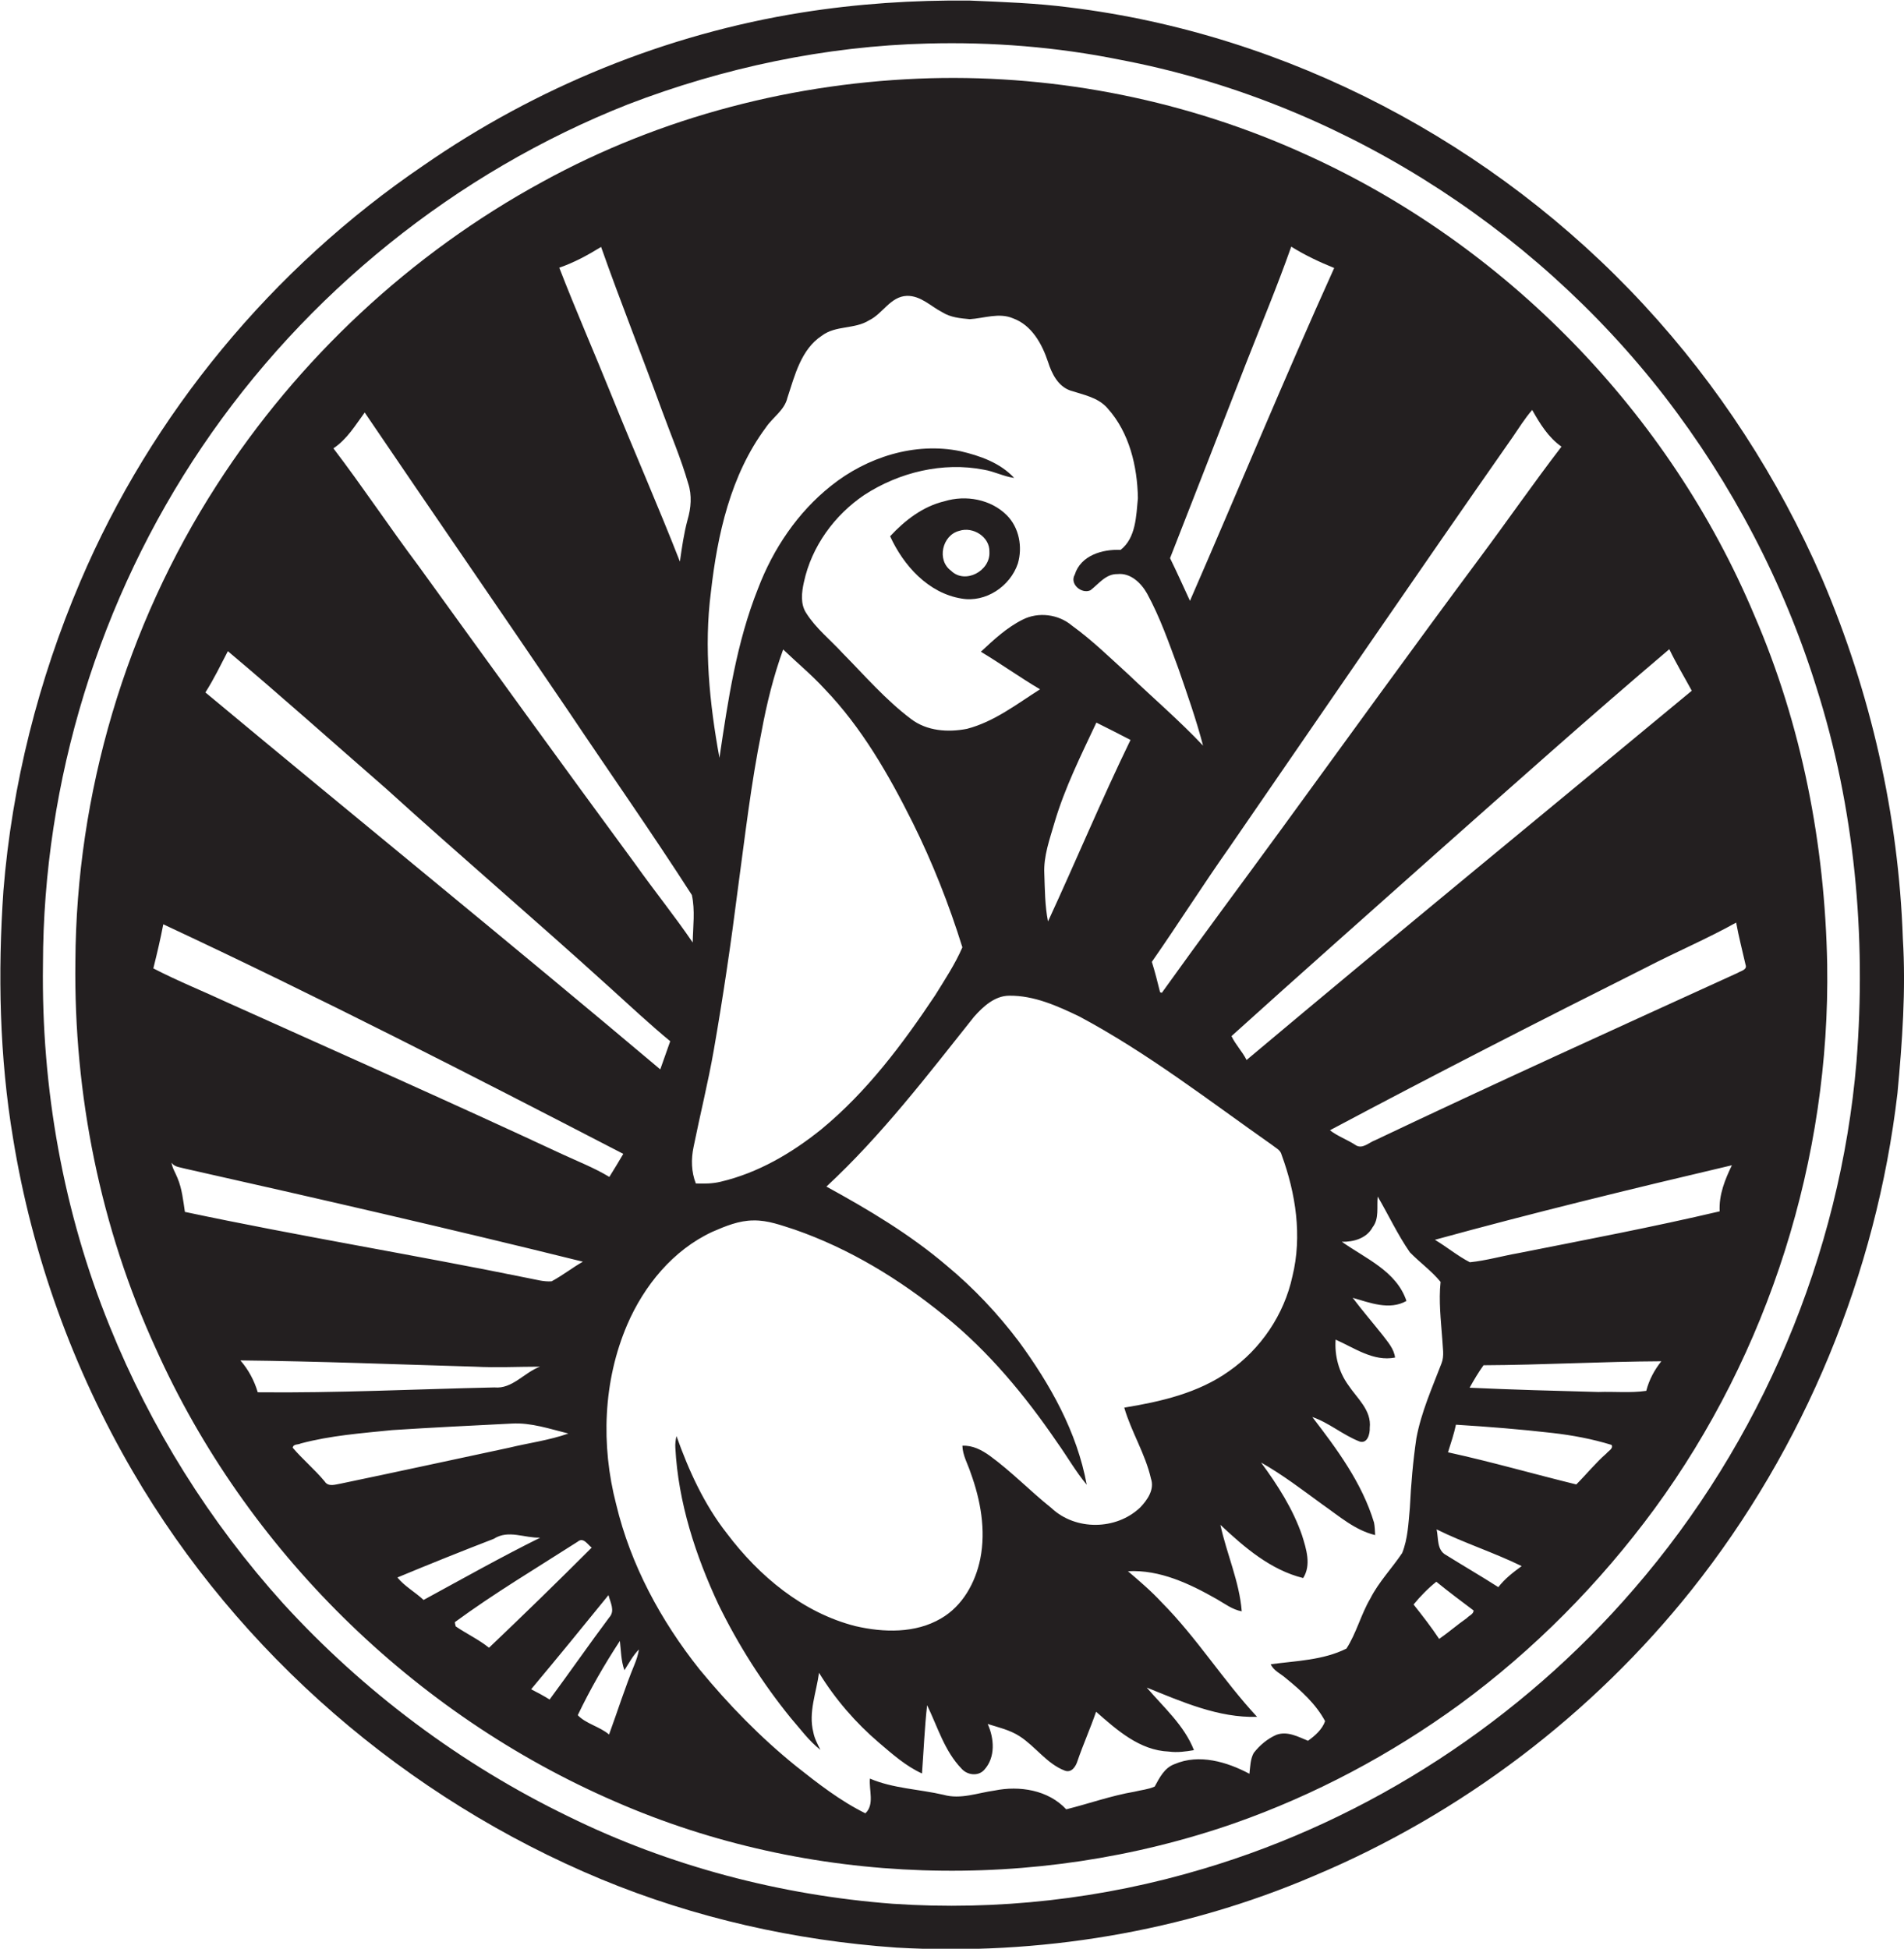
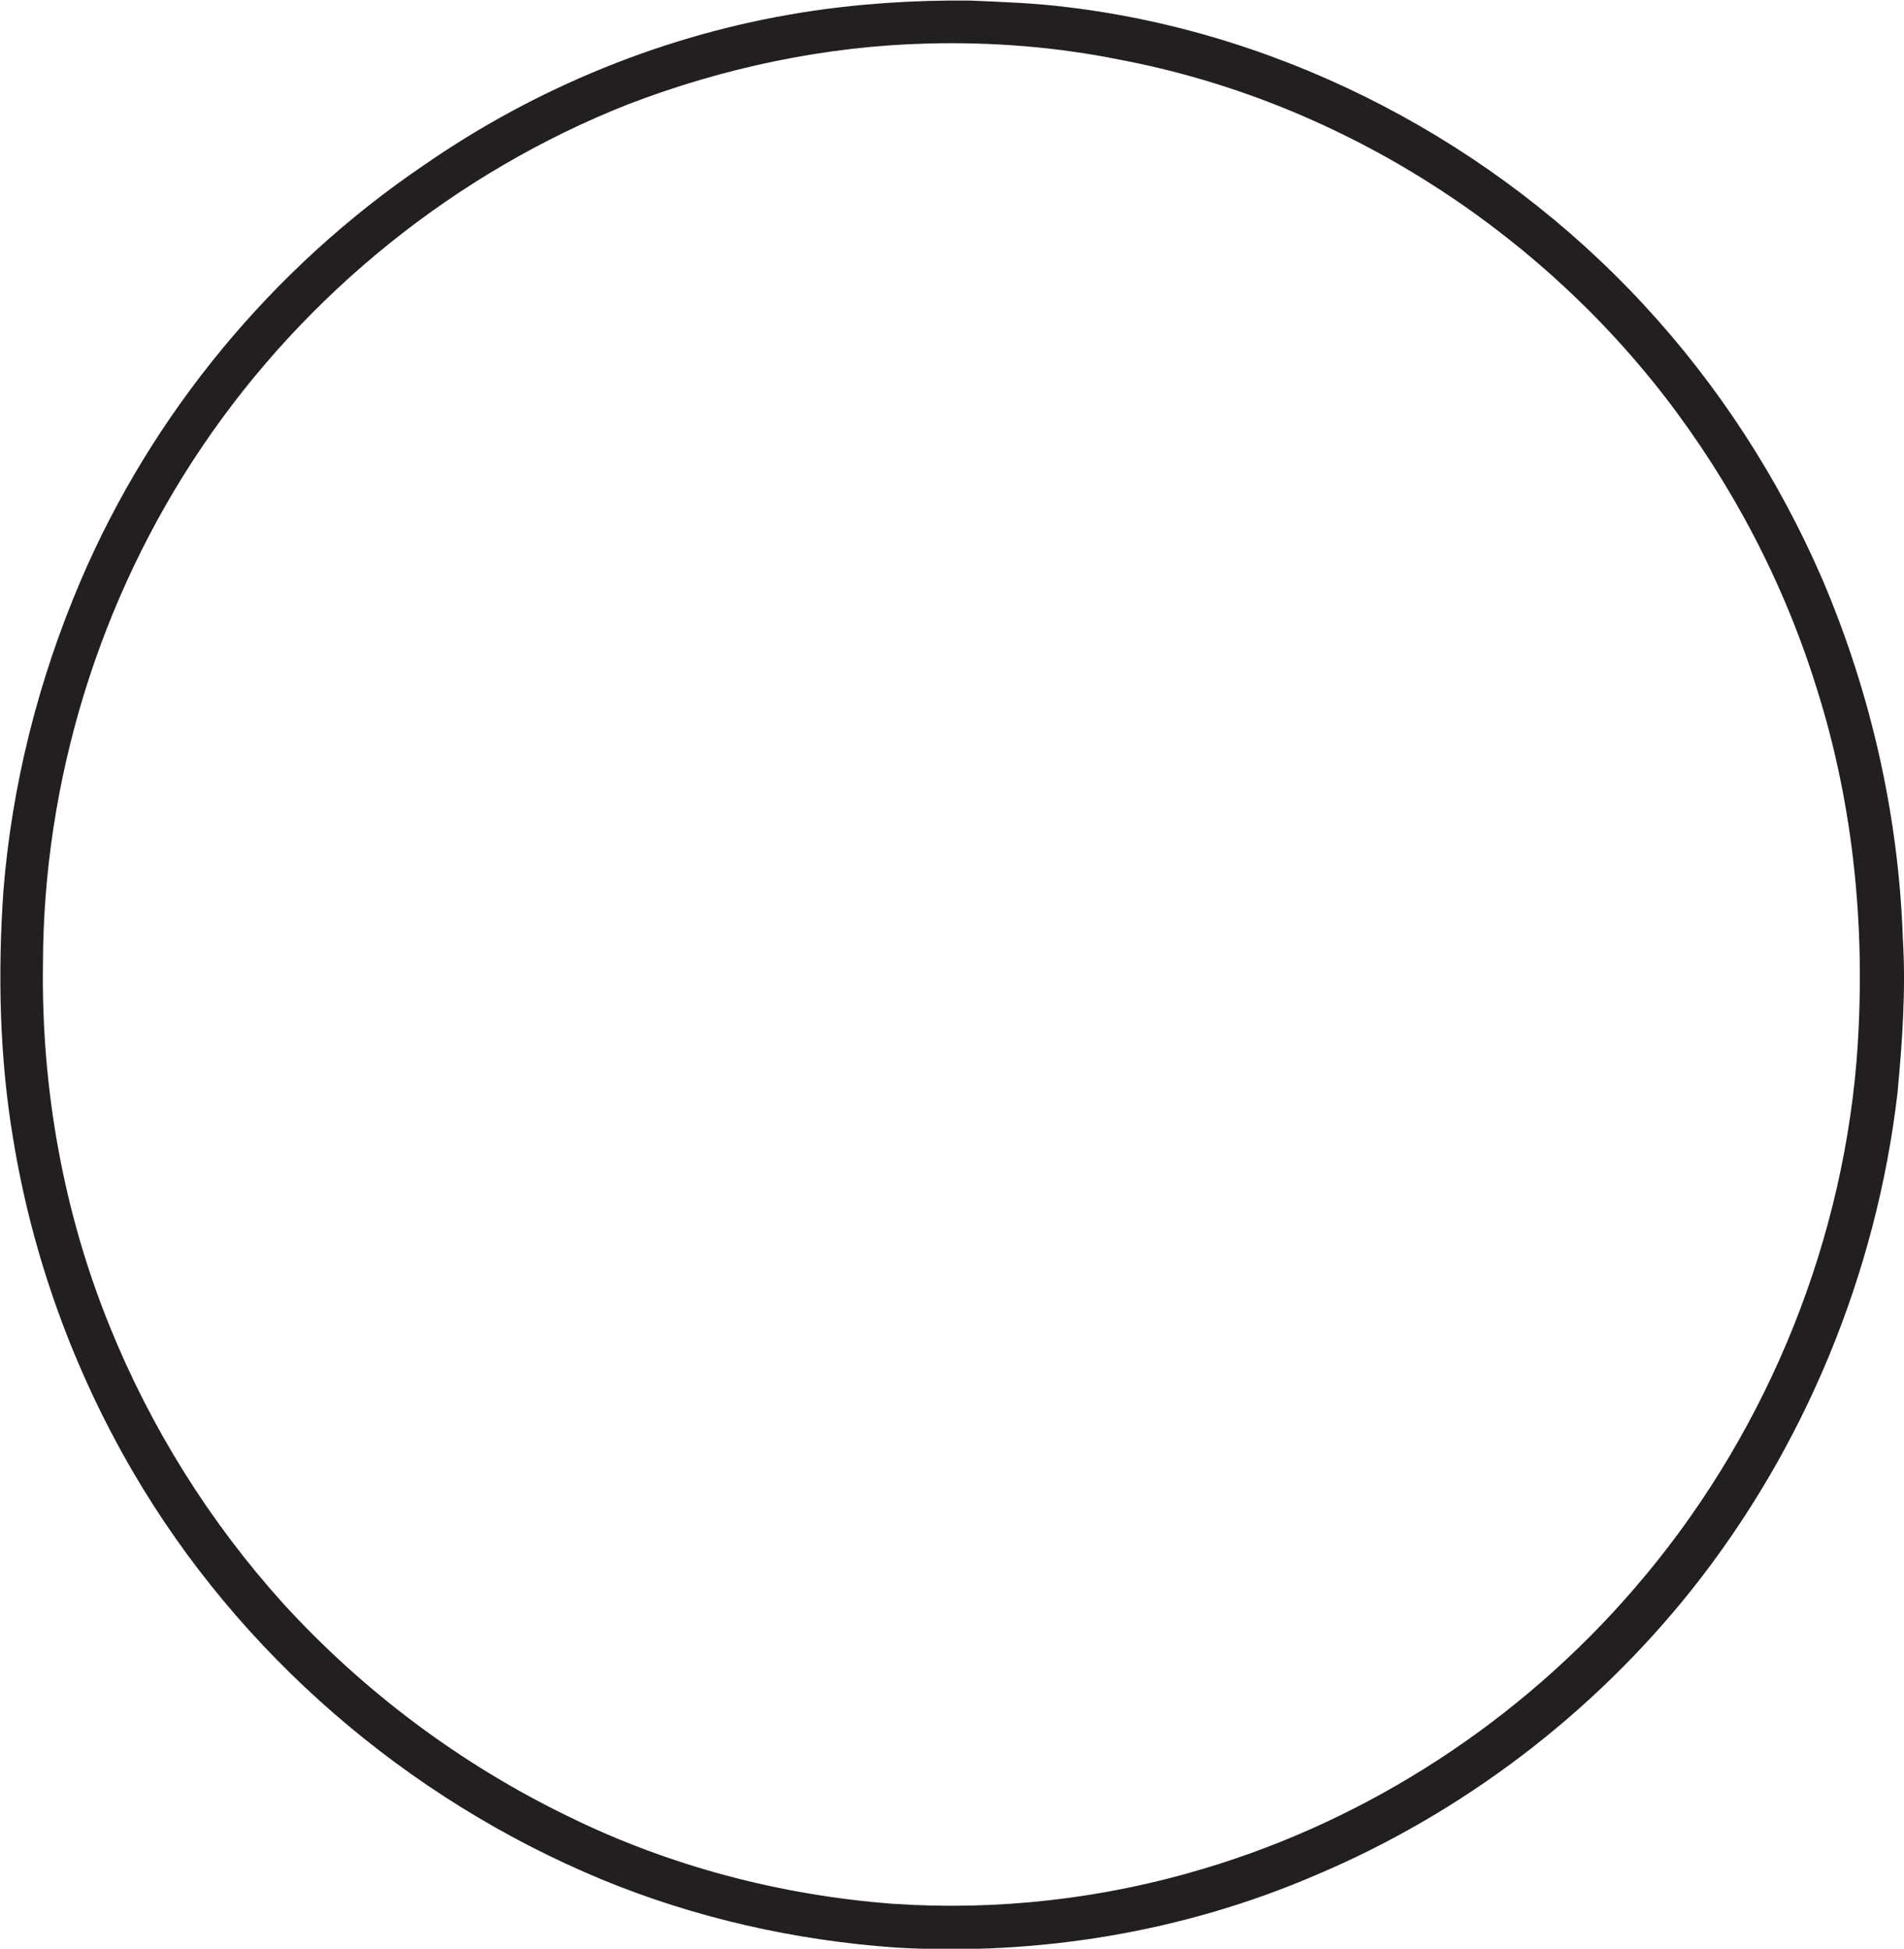
<svg xmlns="http://www.w3.org/2000/svg" version="1.1" id="Layer_1" x="0px" y="0px" viewBox="0 0 669.3 685" enable-background="new 0 0 669.3 685" xml:space="preserve">
  <g>
    <path fill="#231F20" d="M668.9,330c-1.5-43.5-11.3-86.6-28.4-126.6c-15.3-35.3-36.5-68-62.6-96.2c-52.5-56.8-125.1-95.2-202-104.6   c-11.6-1.5-23.3-1.9-35-2.4c-19.8-0.2-39.5,1.1-59,4.2c-47.7,7.6-93.5,26.3-133.1,53.8c-53,36-95.5,87.3-120.6,146.3   c-14.7,34.5-24,71.3-27,108.6c-2,29-1.4,58.4,3.4,87.1c6.7,41.2,21.1,81.1,42.1,117.1c37.3,64,96.3,114.9,164.7,143.3   c32.9,13.6,68.1,21.5,103.6,24c50.1,2.9,101-5.5,147.1-25.3c51.6-21.7,97.6-56.6,132.5-100.4c39.7-49.9,65-111.2,72.4-174.6   C668.7,366.2,670,348,668.9,330z M652.6,373.2c-5.7,67.9-33.6,133.8-78.2,185.3c-39.8,46.2-92.9,81-151.4,98.4   c-35.3,10.6-72.5,14.8-109.2,12.3c-39.4-3-78.4-13.2-114-30.7c-37.8-18.3-72-43.9-100.3-74.9C73.7,535,53,501.9,38.6,466.3   C22.2,426,14.5,382.4,15.1,339c0.1-64.4,19.8-128.5,55.9-181.9c36.4-53.9,89.2-96.5,149.7-120.4c33.6-12.9,69.4-20.5,105.4-21.4   c22.6-0.6,45.4,1.2,67.6,5.7c75.5,14.3,144.6,57.8,191.5,118.4c23.6,30.6,41.8,65.3,53.3,102.2C652,284,656.1,329,652.6,373.2z" />
-     <path fill="#231F20" d="M458.8,54.2c-41.1-18.7-86.5-27.9-131.7-26.7c-47.5,1.3-94.7,13.5-136.4,36.4   c-46.3,25.2-86,62.3-114.5,106.6C44.2,220.1,26.8,279,26.5,338c-0.6,46.7,8.8,93.6,28.3,136.1c31.7,70.6,90.5,128.5,161.5,159.2   c68.2,29.8,147.5,32,217.6,7.6c28.2-9.9,54.9-24.1,79.1-41.7c26.2-19.2,49.3-42.6,68.5-68.7c40.3-55,61.9-123.4,60.8-191.6   c-0.8-42-8.9-84-25.6-122.6C586.8,145.1,529.2,85.9,458.8,54.2z M594.7,242.8c-52.2,43.3-104.6,86.2-156.5,129.8   c-1.5-3-3.9-5.4-5.3-8.4c23.8-21.5,47.9-42.8,71.9-64.2c27.2-24.1,54.3-48.3,82-71.8C589.2,233.2,592.1,238,594.7,242.8z    M538.6,144.1c2.7,4.8,5.7,9.7,10.3,12.9c-9.9,12.9-19.1,26.2-28.8,39.2c-23.5,31.6-46.5,63.5-69.7,95.3   c-14,19.2-28.2,38.2-42,57.5c-0.2-0.1-0.5-0.2-0.6-0.2c-0.9-3.6-1.8-7.2-2.9-10.7c9.2-13.2,17.8-26.8,27.1-40   c33.2-48.2,66.2-96.5,99.7-144.4C533.9,150.5,536,147.1,538.6,144.1z M437.9,128c5.4-13.8,11.1-27.4,16-41.3   c4.8,3,9.9,5.4,15.1,7.5c-17.5,38.7-33.7,78-50.7,117c-2.3-5-4.6-10.1-7-15C420.2,173.4,429.1,150.7,437.9,128z M249.9,208.1   c2.3-20.2,6.9-41.1,19.3-57.8c2.4-3.6,6.6-6.1,7.6-10.5c2.6-7.9,4.8-17,12.1-21.8c4.9-3.7,11.5-2.2,16.6-5.4   c4.8-2.3,7.5-8.4,13.3-8.6c4.9-0.1,8.4,3.7,12.5,5.8c2.9,1.8,6.3,2.1,9.6,2.4c5-0.3,10.3-2.4,15.2-0.3c6.6,2.4,10.2,9,12.3,15.3   c1.3,4.1,3.5,8.6,7.9,10.1c4.6,1.5,9.8,2.4,13.1,6.3c7.6,8.5,10.4,20.3,10.6,31.5c-0.6,6.3-0.7,14-6.1,18.2   c-6.3-0.3-14,1.9-16.1,8.7c-1.9,3.3,2.4,6.9,5.5,5.5c2.9-2.2,5.4-5.8,9.5-5.7c4.6-0.5,8.3,3.1,10.4,6.8c4.6,8.4,7.7,17.4,11,26.3   c3.1,9,6.3,18,8.7,27.2c-8.2-8.7-17.4-16.6-26.1-24.9c-6.5-5.9-12.8-12.1-20-17.3c-4.7-4-11.8-4.9-17.3-2.1   c-5.6,2.8-10.2,7.1-14.7,11.3c7,4.2,13.7,9,20.8,13.2c-8.2,5.2-16.1,11.4-25.7,13.9c-6.7,1.3-14.1,0.8-19.7-3.5   c-8.9-6.7-16.2-15.2-24-23.1c-4.3-4.7-9.4-8.7-12.8-14.1c-2.1-3.2-1.6-7.3-0.8-10.9c2.7-12.5,10.7-23.5,21.2-30.6   c12.3-8,27.6-11.7,42-8.9c3.7,0.6,7,2.4,10.7,2.9c-4.9-5.3-12-7.8-18.9-9.4c-16-3.3-32.9,2.1-45.5,12.2   c-11.7,9.3-20.3,22.1-25.6,36c-7.6,19-10.6,39.4-13.6,59.6C249.4,247.2,247.4,227.5,249.9,208.1z M397.4,260.1   c-10.2,21-19.2,42.6-29,63.8c-1.1-5.5-1.1-11.2-1.3-16.8c-0.3-6.2,1.9-12.1,3.6-18c3.6-12.2,9.3-23.6,14.7-35.1   C389.4,256,393.4,258,397.4,260.1z M338.3,333c-2.6,6-6.2,11.4-9.6,16.9c-11.4,17.1-23.9,33.8-39.9,47   c-10.4,8.4-22.3,15.4-35.5,18.5c-2.9,0.7-5.8,0.7-8.7,0.6c-1.6-4.1-1.7-8.5-0.8-12.8c2.3-11.4,5.1-22.6,7.1-34   c3.3-18.9,6.1-37.9,8.5-56.9c2.5-18.4,4.6-36.9,8.3-55.1c1.8-9.8,4.2-19.5,7.6-28.9c4.8,4.6,10,8.9,14.5,13.8   c13.1,13.6,22.6,30.2,31,47C327.8,303.2,333.6,317.9,338.3,333z M211.3,86.8c6.8,19.3,14.4,38.3,21.4,57.5   c3.1,8.5,6.7,16.9,9.2,25.6c1.4,4.2,1,8.7-0.2,12.8c-1.3,4.8-2,9.8-2.7,14.7c-7.7-19.7-16.2-39-24.1-58.6   c-6-14.9-12.5-29.7-18.3-44.7C201.8,92.3,206.6,89.7,211.3,86.8z M128.2,145c23.8,35.1,47.9,70,71.7,105.1   c14.4,21.5,29.3,42.7,43.3,64.5c1.2,5.4,0.4,11.2,0.3,16.7c-6.4-9.4-13.6-18.3-20.2-27.6c-25.6-34.8-50.9-69.8-76.2-104.8   c-10.2-13.6-19.6-27.8-29.9-41.3C122,154.4,124.9,149.5,128.2,145z M80.1,228.9c18.8,15.8,37.1,32.2,55.6,48.3   c25.9,23.5,52.5,46.2,78.4,69.7c7.1,6.4,14.1,13,21.5,19.1c-1.2,3.3-2.3,6.6-3.5,9.9c-52.9-44.6-106.7-88.2-159.9-132.5   C75.2,238.7,77.6,233.7,80.1,228.9z M53.9,340.4c1.3-5.2,2.5-10.3,3.5-15.5c54.6,25.5,108.2,53,161.7,80.7   c-1.6,2.7-3.2,5.4-4.9,8.1c-5.3-3.2-11.2-5.5-16.8-8.1c-38.8-18.1-77.9-35.4-117-53C71.6,348.5,62.6,344.9,53.9,340.4z M62.4,414.1   c-0.7-1.8-1.8-3.4-2.1-5.4c1.1,1.6,3.1,1.6,4.8,2.1c46.7,10.5,93.4,21.2,139.8,32.7c-3.7,2.1-7.1,4.8-11,6.9   c-2.8,0.2-5.4-0.6-8.1-1.1c-40.2-8.2-80.7-14.8-120.8-23.3C64.4,422.1,64,417.9,62.4,414.1z M90.6,489.4c-1.2-4.1-3.3-8-6.1-11.2   c27.5,0.3,54.9,1.4,82.4,2.2c7.6,0.4,15.3,0,22.9,0c-5.6,2.1-9.7,7.9-16,7.3C146.1,488.3,118.4,489.7,90.6,489.4z M119.8,521.5   c-1.9,0.3-4.4,1.3-5.7-0.8c-3.5-4.2-7.7-7.7-11.2-11.8c0.2-1.4,1.9-1,2.8-1.5c10.5-2.8,21.3-3.6,32.1-4.7c14-0.9,28.1-1.6,42.1-2.3   c6.8-0.4,13.4,1.9,19.9,3.5c-6.8,2.4-13.9,3.3-20.9,5C159.2,513.1,139.5,517.4,119.8,521.5z M139.7,554.5   c11.3-4.7,22.5-9.2,33.9-13.6c5.1-3.3,10.8-0.2,16.3-0.4c-13.9,6.9-27.4,14.5-41,21.9C145.9,559.6,142.2,557.6,139.7,554.5z    M160.2,571.7c-0.1-0.4-0.3-1.1-0.3-1.5c13.9-10.2,28.7-19,43.2-28.3c2-1.7,3.5,1.1,4.9,2.1c-11.9,11.9-23.9,23.6-36.1,35.2   C168.3,576.3,164,574.3,160.2,571.7z M186.7,593.8c9.2-11,18.2-22,27.2-33.1c0.6,2.5,2.4,5.5,0.3,7.8c-7.1,9.5-13.9,19.3-21,28.9   C191.1,596.1,188.9,594.9,186.7,593.8z M223,585.2c-3.3,8-5.9,16.3-8.9,24.5c-3.3-2.8-8.2-3.8-11-6.8c4.3-9,9.3-17.7,14.8-26.1   c0.4,3.4,0.4,7,1.6,10.3c1.6-2.5,3-5.2,5.1-7.3C224.3,581.7,223.7,583.5,223,585.2z M492.9,545.9c-3.6,5.4-8.2,10.1-11.2,16   c-3.3,5.6-4.9,12.2-8.4,17.6c-8.2,4.1-17.7,4.3-26.6,5.5c1,2.3,3.5,3.3,5.3,4.9c5.3,4.3,10.6,9.1,13.8,15.1c-1,2.9-3.5,5.1-6,6.9   c-3.5-1.4-7.2-3.5-11.1-2.1c-3.2,1.4-5.9,3.7-8,6.4c-1.2,2.2-1.2,4.8-1.5,7.3c-7.9-4.2-17.7-7.1-26.3-3.4c-3.6,1.3-5.3,4.8-7,7.9   c-2.2,1-4.7,1.2-7.1,1.8c-8.2,1.4-16,4.2-24,6.2c-6.3-6.8-16.4-8.4-25.2-6.6c-5.9,0.8-11.9,3.2-17.9,1.5c-8.6-2-17.7-2.2-25.9-5.7   c-0.4,4,1.7,9.1-1.6,12.2c-8.9-4.4-16.7-10.5-24.4-16.6c-12.5-10.1-23.7-21.6-33.9-34c-13.6-17.1-24.2-36.7-29.3-58   c-5.4-20.8-4.6-43.4,3.9-63.2c5.9-13.7,16.1-26.2,29.9-32.6c4.6-2,9.4-4,14.5-4c5-0.1,9.7,1.7,14.4,3.2c19.3,6.7,37,17.5,52.8,30.4   c15.5,12.5,28.3,28,39.5,44.4c3.5,4.9,6.5,10.2,10.4,14.9c-3.4-18.6-12.9-35.4-23.9-50.4c-7.4-9.8-15.9-18.8-25.3-26.6   c-12.9-11-27.5-19.7-42.3-27.8c19.4-18,35.5-39.1,51.9-59.7c3.2-3.6,7.3-7.4,12.4-7.4c8.7-0.1,16.9,3.6,24.6,7.3   c24,12.8,45.6,29.6,67.8,45.2c1.2,1,2.9,1.7,3.3,3.4c5,13.6,7.3,28.6,3.8,42.8c-2.9,13.4-11.1,25.5-22.3,33.3   c-10.8,7.7-24,10.7-36.8,12.8c2.5,8.6,7.4,16.2,9.4,25c1.3,3.8-1.3,7.5-3.8,10.1c-8.4,8-22.7,8.2-31.2,0.2   c-7.4-5.9-14-12.8-21.7-18.4c-2.8-2-6-3.7-9.6-3.5c0.1,3.4,1.9,6.4,2.9,9.5c3.5,9.6,5.4,20.1,3.4,30.2c-1.7,8.4-6.2,16.6-13.8,21   c-9,5.3-20.2,5-30.1,2.7c-18.5-4.7-33.9-17.6-45.2-32.6c-8-10.2-13.4-22.1-17.7-34.2c-0.3,1.3-0.5,2.7-0.4,4.1   c1,19.2,7.1,37.9,15.2,55.2c6.9,14.1,15.4,27.5,25.3,39.7c3.4,3.9,6.4,8.1,10.5,11.3c-1-2-2.1-4-2.5-6.2c-1.8-7,1.1-14,2-20.9   c5.7,9.3,12.9,17.6,21.1,24.6c4.7,4,9.4,8.2,15.1,10.8c0.6-8,0.9-16,1.8-24c3.7,7.6,6.1,16.1,12.1,22.3c2,2.3,5.9,2.8,8,0.4   c4-4.4,3.5-11,1.2-16.1c3.8,1.2,7.8,2.1,11.2,4.3c5.6,3.6,9.6,9.7,15.9,12.1c2.4,0.9,3.9-1.5,4.5-3.5c2-5.8,4.5-11.4,6.5-17.2   c7.3,6.4,15.3,13.6,25.6,14c2.9,0.4,5.9,0,8.8-0.5c-3.4-8.7-10.6-15-16.6-22c12.4,5,25.2,10.7,38.8,10.3   c-11.9-12.8-21.2-27.8-33.5-40.2c-3.7-4-7.8-7.5-11.9-11c11.2-0.6,21.7,4.4,31.2,9.8c2.8,1.6,5.5,3.7,8.8,4.3   c-0.8-10.4-5.3-20.2-7.5-30.4c8.4,7.9,17.7,15.9,29.1,18.7c2.9-4.6,1.1-10.2-0.4-15c-3.2-9.3-8.6-17.7-14.4-25.6   c7.6,4.3,14.5,9.6,21.5,14.7c5.9,4.1,11.5,9.1,18.6,10.8c-0.1-1.5-0.1-2.9-0.4-4.4c-4.2-13.9-13-25.8-21.7-37.1   c5.9,2,10.7,6.3,16.6,8.6c2.8,0.9,3.7-2.7,3.6-4.8c0.7-6.2-4.5-10.4-7.6-15.1c-3.3-4.6-4.8-10.3-4.4-15.9   c6.6,2.9,13.3,7.8,20.9,6.3c-0.4-3.1-2.5-5.4-4.3-7.8c-3.5-4.4-7.2-8.7-10.6-13.2c6,1.7,12.9,4.5,18.9,1.1   c-3.5-10.5-14.4-14.9-22.7-20.8c4.1,0.1,8.7-1.2,10.8-5.1c2.4-3.1,1.4-7.1,1.8-10.8c3.8,6.5,7,13.4,11.3,19.6   c3.5,3.6,7.6,6.5,10.8,10.4c-0.7,6.7,0.1,13.4,0.6,20.2c0.1,2.8,0.8,5.8-0.3,8.5c-3.3,8.6-7.1,17.1-8.8,26.2   c-1.2,8.1-1.9,16.3-2.3,24.5C495.1,535.4,494.9,540.9,492.9,545.9z M515.6,568.8c-3.3,2.3-6.4,5-9.7,7.3c-2.8-4.2-5.9-8.2-9-12.1   c2.4-2.9,5-5.6,8-8c4.3,3.5,8.7,6.8,13.1,10.1C518,567.4,516.4,567.9,515.6,568.8z M526.7,557.9c-6.1-3.9-12.3-7.5-18.4-11.3   c-3.3-1.8-2.6-5.9-3.3-9c9.7,4.8,20.1,8.1,29.9,12.9C531.9,552.7,529,554.9,526.7,557.9z M564.7,510.9c-3.8,3.3-7,7.3-10.6,10.9   c-15.1-3.7-30-8-45.1-11.3c1-3.2,2.1-6.4,2.8-9.7c11.3,0.7,22.6,1.6,33.9,2.9c7,0.8,14,2.1,20.8,4.2   C567.2,509.2,565.4,510,564.7,510.9z M578.7,488.9c-5.6,0.8-11.2,0.2-16.8,0.4c-15.1-0.4-30.2-0.8-45.3-1.5   c1.5-2.7,3.1-5.4,4.9-7.9c20.8-0.1,41.7-1.3,62.5-1.4C581.6,481.5,579.7,485,578.7,488.9z M604.5,425.8   c-23.4,5.5-47.1,10-70.8,14.7c-5.7,1-11.2,2.6-17,3.2c-4.3-2.2-8.1-5.4-12.3-7.9c34.6-9.5,69.5-18,104.4-26.2   C606.4,414.6,604.2,419.9,604.5,425.8z M610.8,342c-42.5,19.4-85.1,38.7-127.4,58.8c-2.2,0.8-4.5,3.3-6.9,1.7   c-2.9-1.9-6.3-3.1-9-5.2c36.8-19.6,74-38.6,111.3-57.3c10.4-5.4,21.3-10,31.5-15.7c0.9,5,2.2,9.9,3.3,14.8   C614.3,340.9,611.9,341.3,610.8,342z" />
-     <path fill="#231F20" d="M332,176.2c-7.6,1.8-13.9,6.7-19.1,12.3c4.7,10.3,13.4,20,25.1,21.9c8.5,1.5,17.1-4.3,19.8-12.3   c1.7-5.8,0.5-12.6-3.9-17C348.3,175.5,339.5,173.9,332,176.2z M334.3,200.6c-5.1-3.7-3.1-12.5,2.9-14c4.8-1.6,10.8,2.1,10.6,7.4   C348.2,200.7,339.2,205.5,334.3,200.6z" />
  </g>
</svg>